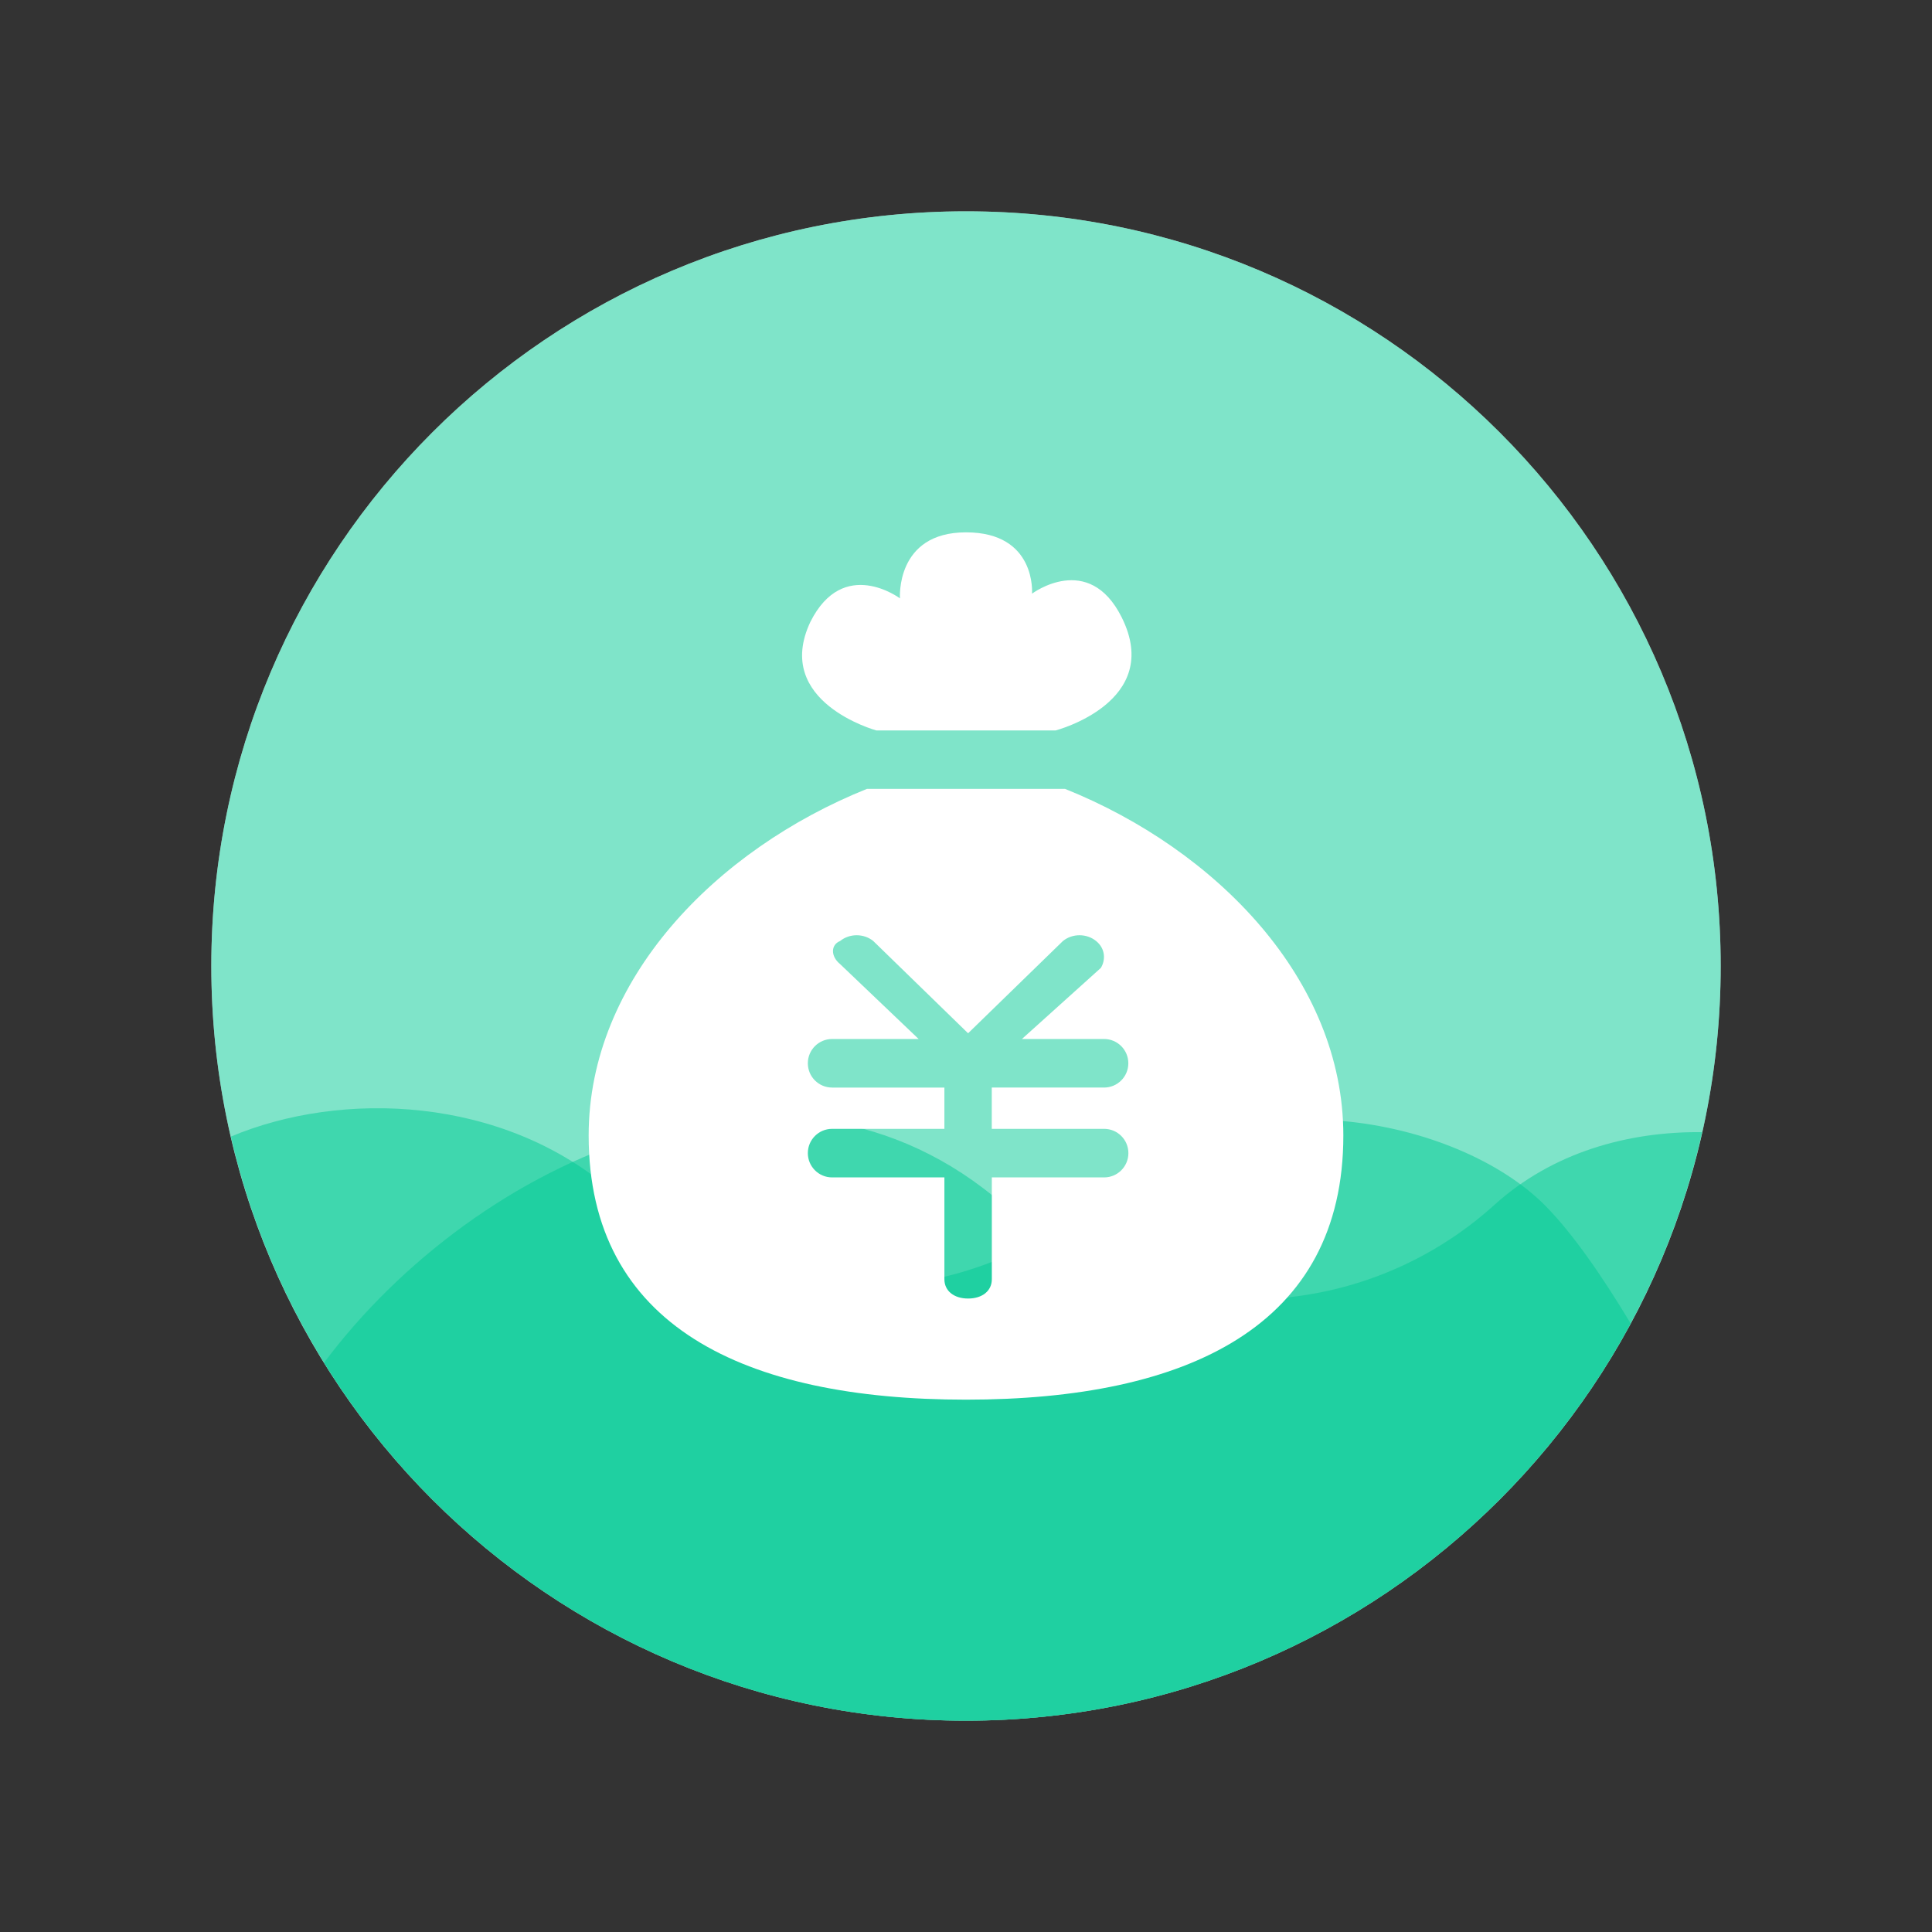
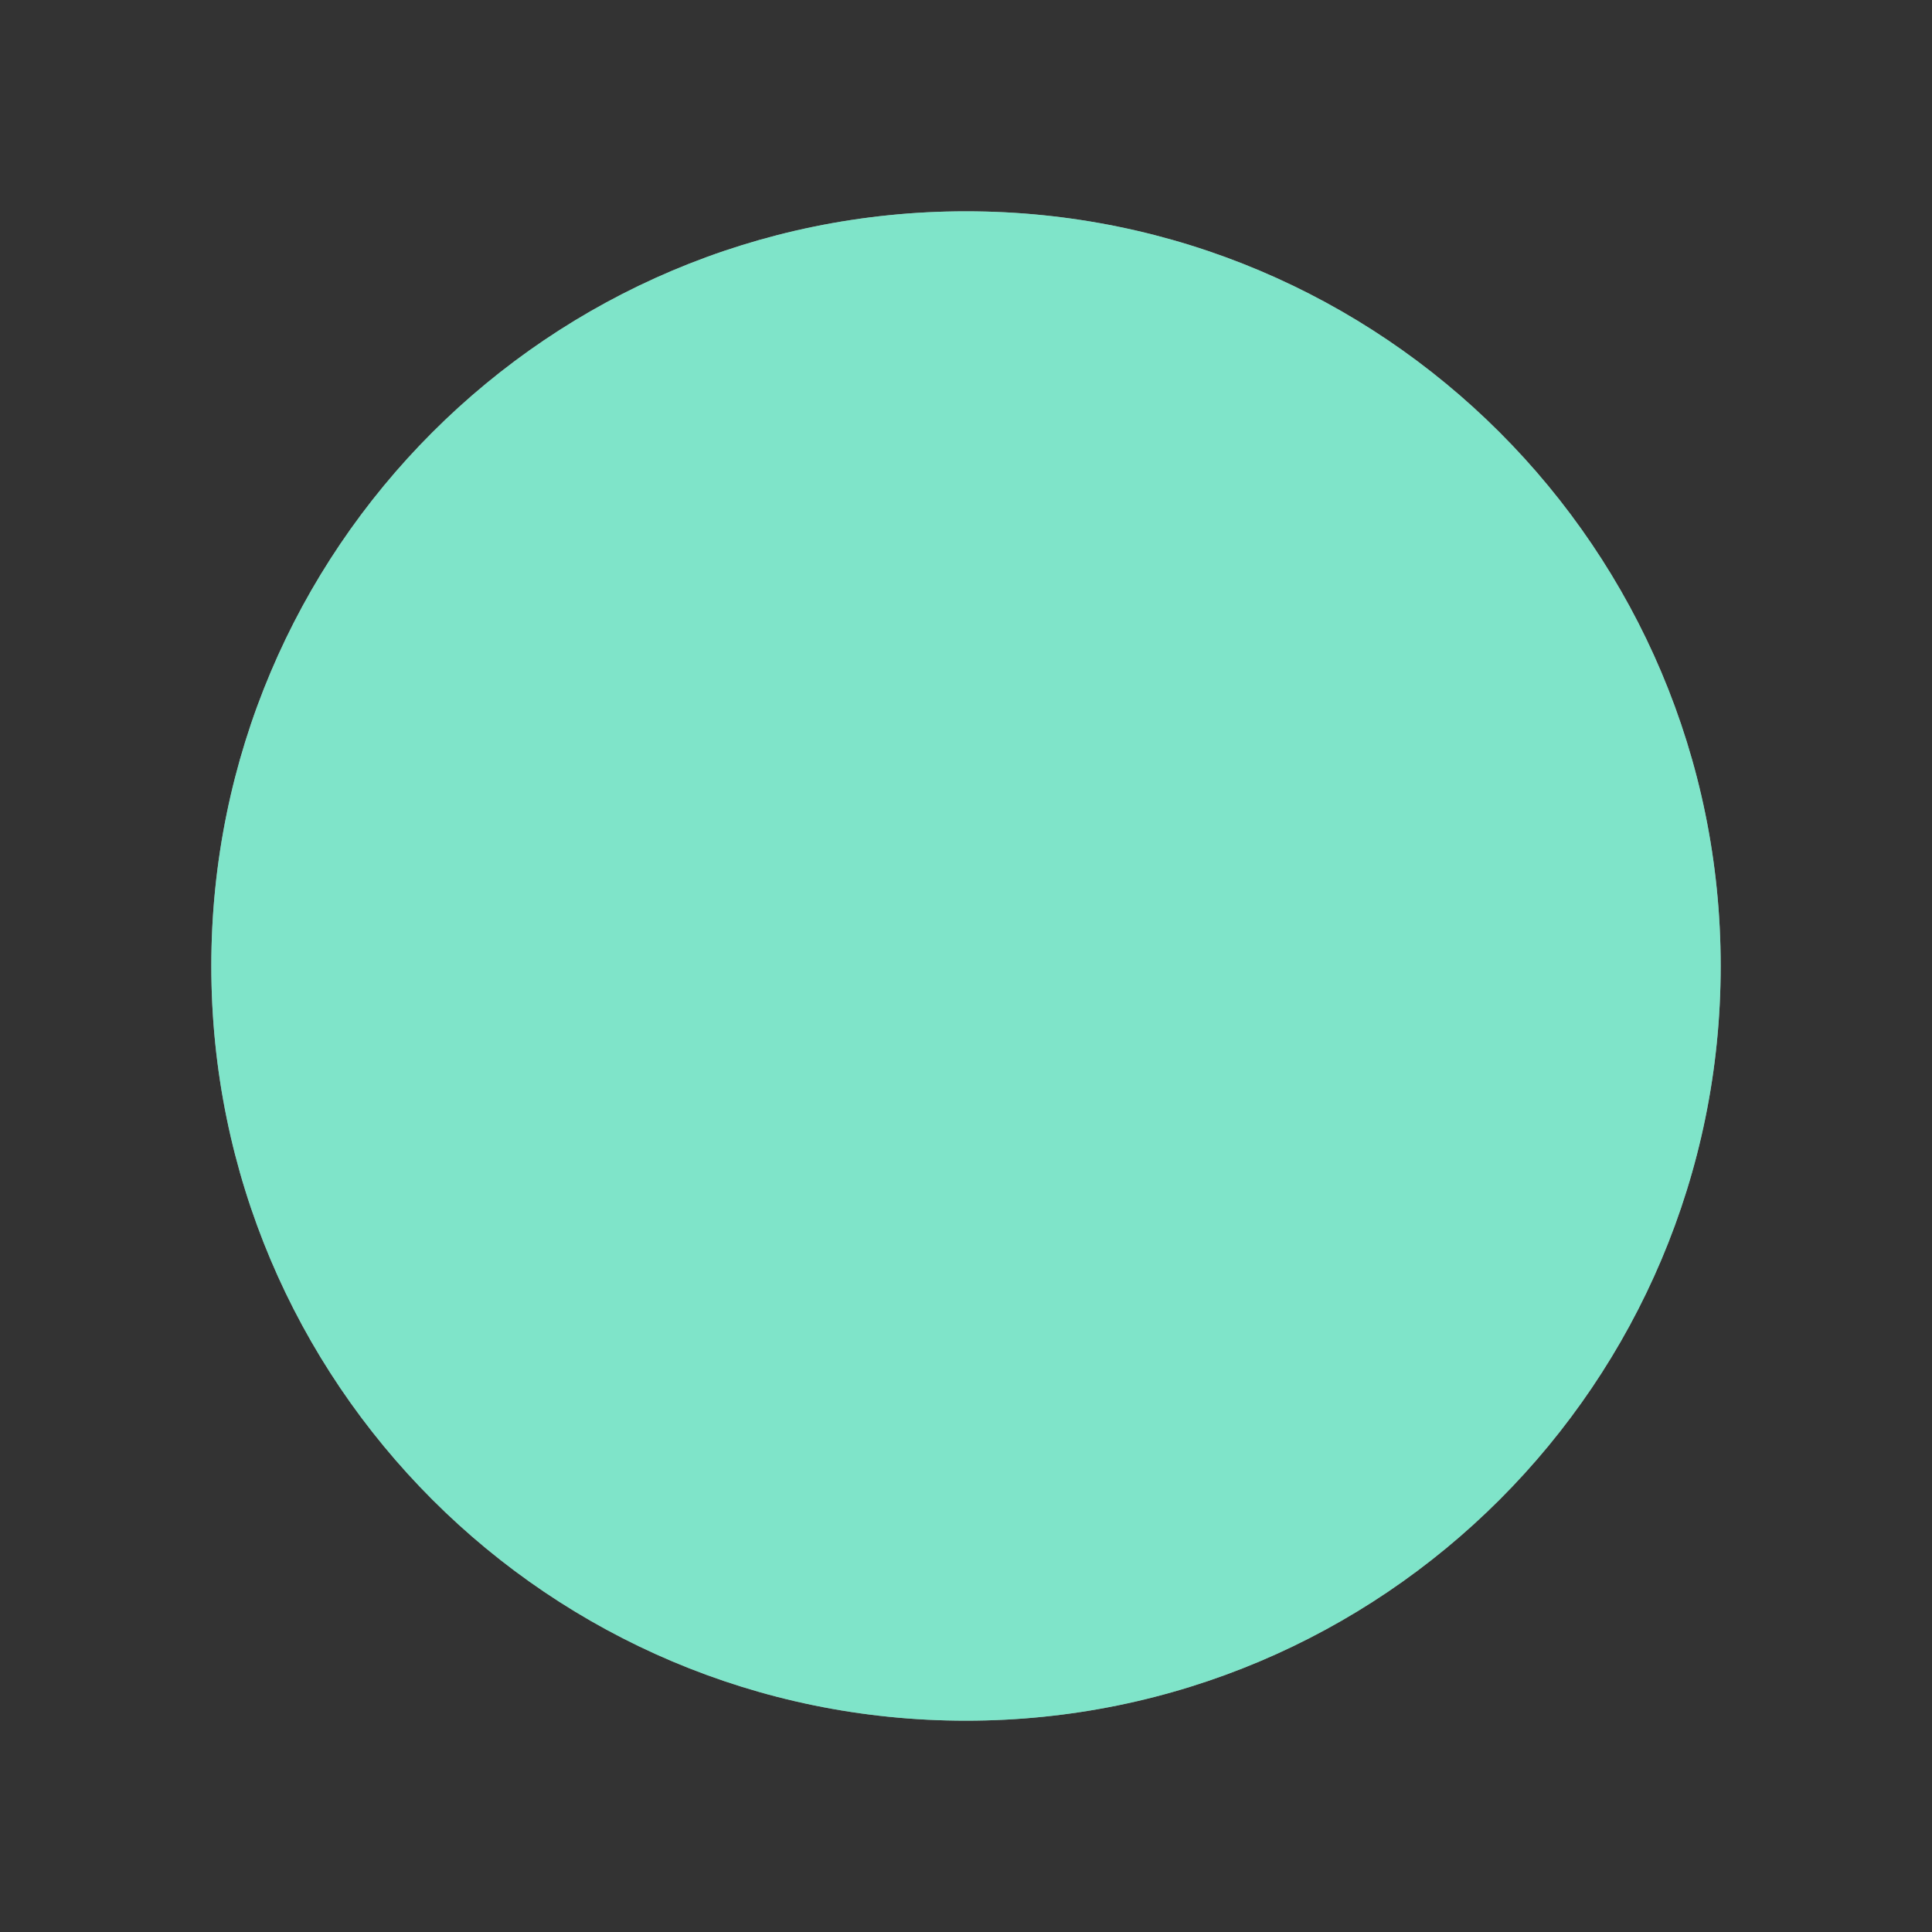
<svg xmlns="http://www.w3.org/2000/svg" viewBox="0 0 1024 1024">
  <rect x="0" y="0" width="1024" height="1024" fill="#333333" stroke="none" />
-   <path fill="#FFF" d="m526.97 553.27-96.46-80.04-152.75 122.76v-53.03L430.5 420.18l96.47 80.06 142.09-119.21-52.53-50.32c-.69-.67-.95-1.71-.56-2.65.4-.94 1.33-1.51 2.3-1.51h125.48c.63 0 1.28.23 1.76.71.49.47.73 1.1.73 1.72v120.17c0 .95-.57 1.86-1.52 2.24-.95.4-2.02.16-2.71-.5L698.6 409.3M348.04 690.16c0 1.86-.73 3.73-2.18 5.14a7.6 7.6 0 0 1-5.29 2.14h-54.93a7.56 7.56 0 0 1-5.29-2.14 7.18 7.18 0 0 1-2.18-5.14v-51.81l69.88-56.17zM465.43 544.9v145.26c0 1.86-.73 3.73-2.18 5.14a7.6 7.6 0 0 1-5.29 2.14h-54.95c-1.91 0-3.82-.71-5.28-2.14a7.14 7.14 0 0 1-2.18-5.14V543.99l34.96-28.06zm117.41 4.2v141.06a7.1 7.1 0 0 1-2.2 5.14 7.55 7.55 0 0 1-5.28 2.14h-54.94a7.56 7.56 0 0 1-5.29-2.14 7.14 7.14 0 0 1-2.18-5.14V584.31l14.03 11.64zm117.41 141.06a7.1 7.1 0 0 1-2.2 5.14 7.55 7.55 0 0 1-5.28 2.14H637.8c-1.91 0-3.82-.71-5.28-2.14a7.14 7.14 0 0 1-2.18-5.14v-180.9l69.91-58.66z" />
  <path fill="#FFF" d="M512 112c220.91 0 400 179.09 400 400S732.91 912 512 912 112 732.91 112 512s179.09-400 400-400" />
  <path fill="#00CA93" fill-opacity=".502" d="M512 112c220.91 0 400 179.09 400 400S732.91 912 512 912 112 732.91 112 512s179.09-400 400-400" />
-   <path fill="#00CA93" fill-opacity=".502" d="M512 912c-189.81 0-348.63-132.25-389.61-309.6 58.55-24.57 144.19-21.82 202.95 29.6 80 70 190 63.33 260 0s186.67-40 233.33 6.67c14.66 14.66 30.63 37.88 45.65 62.83C796.77 826.81 664.35 912 512 912" />
-   <path fill="#00CA93" fill-opacity=".502" d="M902.15 600.06C862.03 778.59 702.64 912 512 912c-143.76 0-269.75-75.88-340.26-189.73 81.09-108.35 245.83-183.73 360.26-83.6 80 70 190 63.33 260 0 30.95-28.01 71.03-39.02 110.15-38.61" />
-   <path fill="#FFF" d="M464.5 387.15h95s57.5-15 35-60c-17.5-35-47.5-12.5-47.5-12.5s2.5-32.5-35-32.5-35 35-35 35-30-22.5-47.5 12.5c-20 42.5 35 57.5 35 57.5m100 30.97h-105C379.5 450.26 312 519.14 312 601.8c0 101.03 82.5 140.05 200 140.05s200-39.03 200-140.05c0-82.66-67.5-151.54-147.5-183.68m20.7 180.19c7.11 0 12.87 5.76 12.87 12.87s-5.76 12.87-12.87 12.87h-59.51v54.01c0 6.11-5.03 10.19-12.57 10.19s-12.57-4.08-12.57-10.19v-54.01h-59.51c-7.11 0-12.87-5.76-12.87-12.87s5.76-12.87 12.87-12.87h59.51v-21.88h-59.51c-7.11 0-12.87-5.76-12.87-12.87s5.76-12.87 12.87-12.87h45.85l-41.63-39.71c-5.02-4.07-5.02-10.19 0-12.22 5.03-4.08 12.56-4.08 17.59 0l50.26 48.9 50.26-48.9c5.03-4.08 12.57-4.08 17.59 0 5.03 4.07 5.03 10.19 2.51 14.26l-41.82 37.67h43.52c7.11 0 12.87 5.76 12.87 12.87s-5.76 12.87-12.87 12.87h-59.51v21.88z" />
</svg>